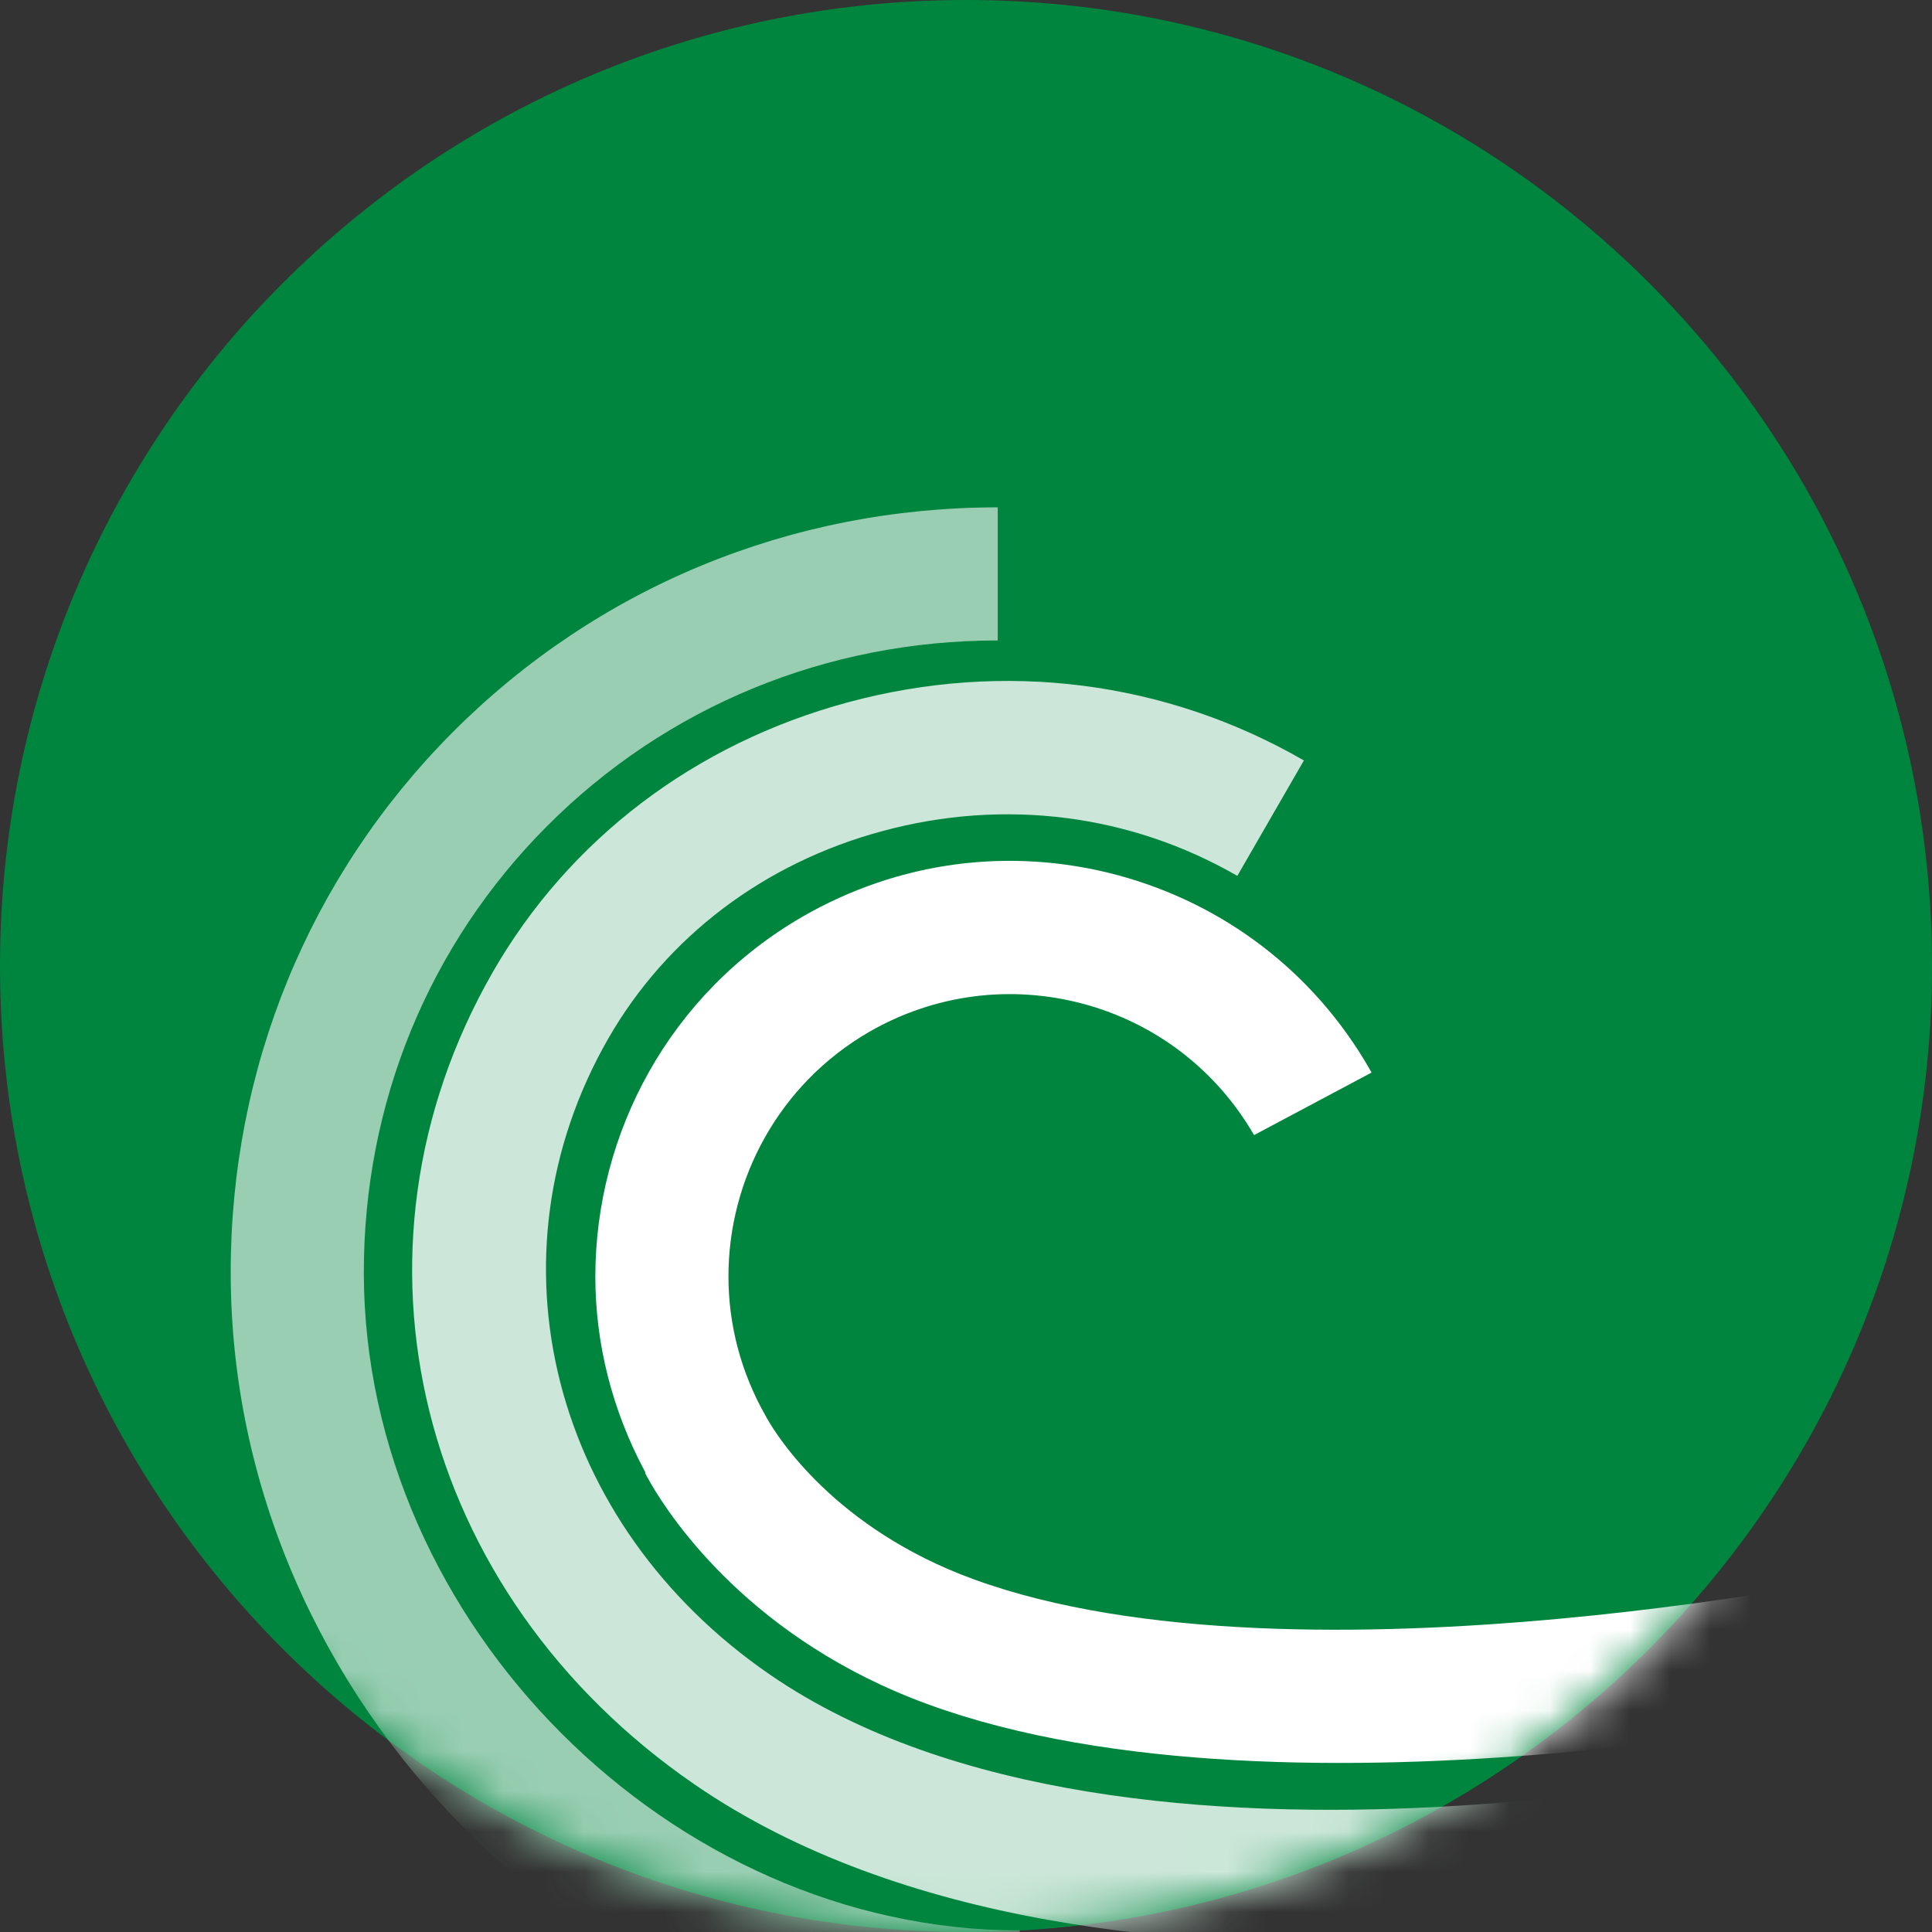
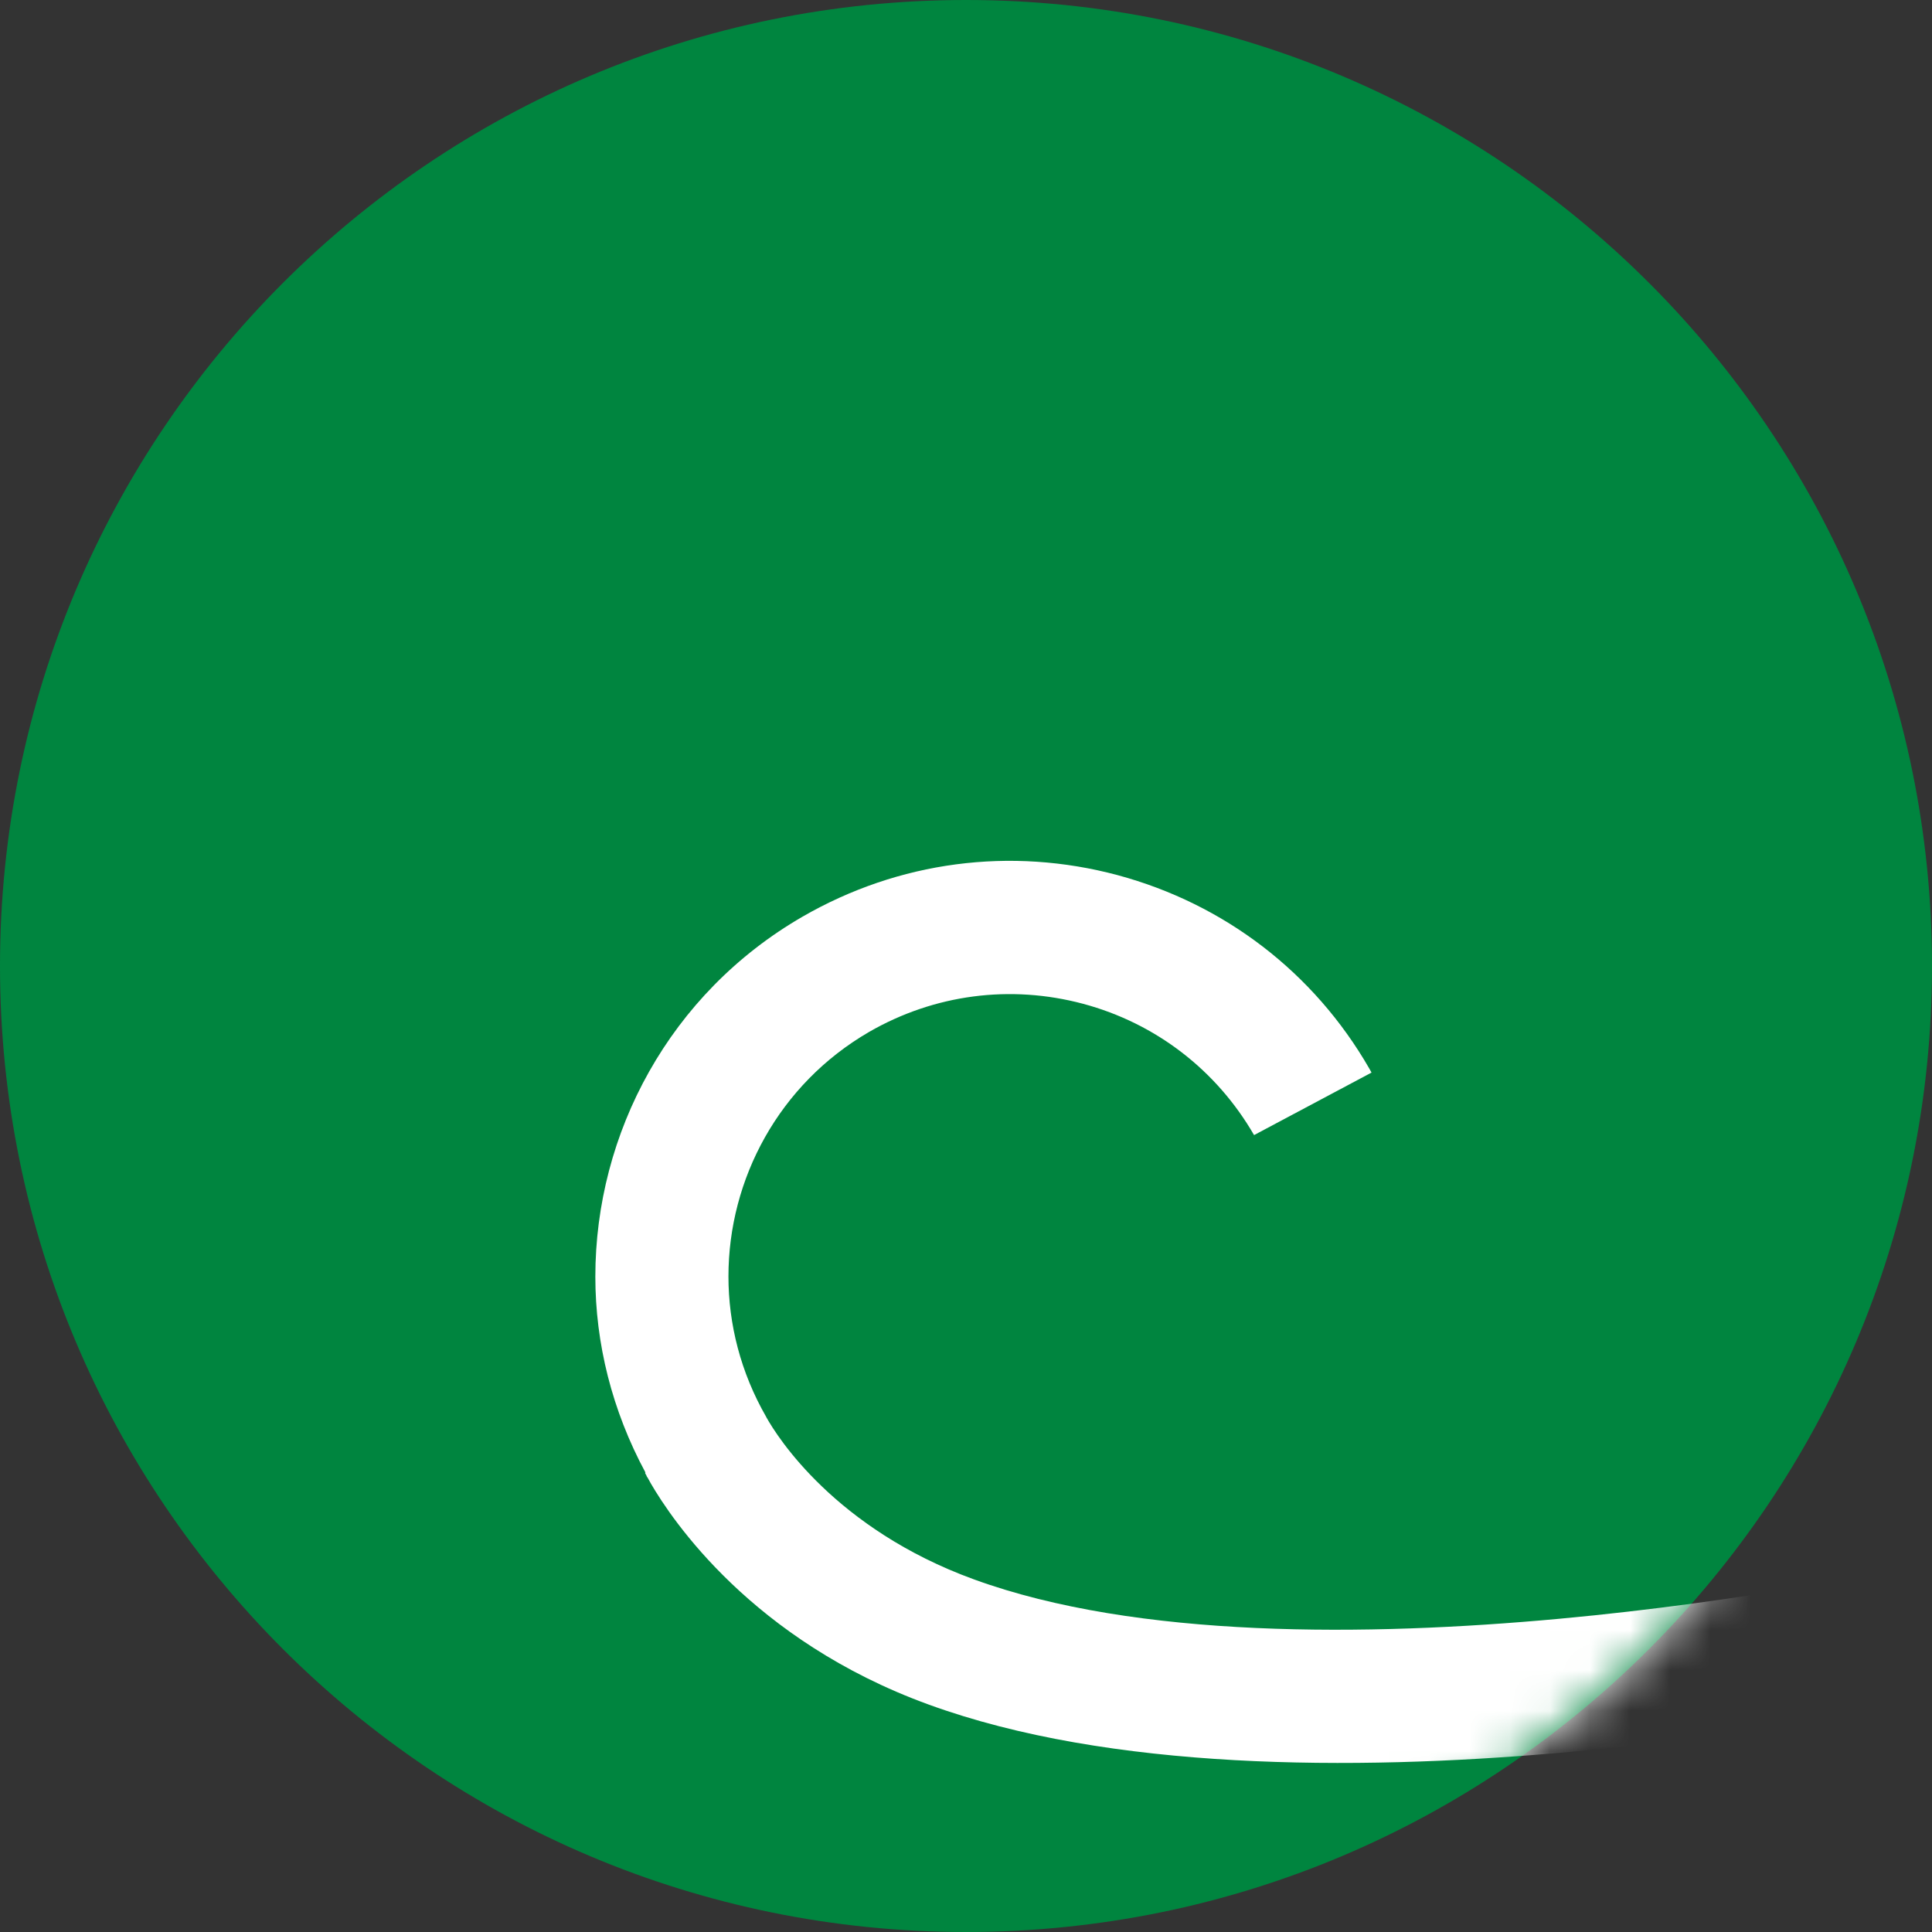
<svg xmlns="http://www.w3.org/2000/svg" width="48" height="48" viewBox="0 0 48 48" fill="none">
  <rect x="0" y="0" width="48" height="48" fill="#333333" stroke="none" />
  <path d="M0 24C0 10.745 10.745 0 24 0C37.255 0 48 10.745 48 24C48 37.255 37.255 48 24 48C10.745 48 0 37.255 0 24Z" fill="#00853F" />
  <mask id="mask0" mask-type="alpha" maskUnits="userSpaceOnUse" x="0" y="0" width="48" height="48">
    <path fill-rule="evenodd" clip-rule="evenodd" d="M0 24C0 10.745 10.745 0 24 0C37.255 0 48 10.745 48 24C48 37.255 37.255 48 24 48C10.745 48 0 37.255 0 24Z" fill="white" />
  </mask>
  <g mask="url(#mask0)">
-     <path d="M11.256 18.183C7.685 21.764 5.723 26.541 5.732 31.64C5.747 42.279 14.727 51.273 25.335 51.273V47.961C16.669 47.961 9.054 40.331 9.039 31.631C9.034 27.417 10.648 23.473 13.597 20.519C16.56 17.551 20.534 15.912 24.788 15.912V12.605C19.648 12.605 14.847 14.587 11.256 18.183" fill="#99CEB2" />
-   </g>
+     </g>
  <mask id="mask1" mask-type="alpha" maskUnits="userSpaceOnUse" x="0" y="0" width="48" height="48">
-     <path fill-rule="evenodd" clip-rule="evenodd" d="M0 24C0 10.745 10.745 0 24 0C37.255 0 48 10.745 48 24C48 37.255 37.255 48 24 48C10.745 48 0 37.255 0 24Z" fill="white" />
-   </mask>
+     </mask>
  <g mask="url(#mask1)">
    <path d="M21.07 17.448C17.264 18.474 14.127 20.86 12.234 24.167C8.26 31.115 10.371 39.596 17.255 44.333C27.469 51.355 45.708 46.918 46.475 46.728L45.678 43.516C45.504 43.561 28.117 47.779 19.132 41.608C13.698 37.873 12.005 31.229 15.108 25.81C16.562 23.275 18.983 21.438 21.931 20.646C24.954 19.829 28.082 20.227 30.741 21.761L32.395 18.893C28.968 16.915 24.944 16.402 21.07 17.448" fill="#CCE7D9" />
  </g>
  <mask id="mask2" mask-type="alpha" maskUnits="userSpaceOnUse" x="0" y="0" width="48" height="48">
    <path fill-rule="evenodd" clip-rule="evenodd" d="M0 24C0 10.745 10.745 0 24 0C37.255 0 48 10.745 48 24C48 37.255 37.255 48 24 48C10.745 48 0 37.255 0 24Z" fill="white" />
  </mask>
  <g mask="url(#mask2)">
    <path d="M19.941 22.773C16.639 24.68 14.791 28.152 14.791 31.718C14.791 33.371 15.204 35.04 16.036 36.584L16.026 36.594C16.026 36.599 16.056 36.648 16.066 36.668H16.061C16.061 36.668 16.081 36.698 16.096 36.723C16.116 36.763 16.166 36.853 16.171 36.858V36.858C16.689 37.749 18.686 40.752 23.064 42.346C32.083 45.638 47.358 42.331 48.006 42.187L47.293 38.954C47.144 38.989 32.307 42.197 24.194 39.238C20.748 37.983 19.308 35.692 19.044 35.219V35.219C19.044 35.219 19.034 35.204 19.034 35.199C18.402 34.098 18.098 32.898 18.098 31.713C18.098 29.292 19.353 26.936 21.594 25.637C23.213 24.705 25.101 24.456 26.909 24.939C28.711 25.422 30.221 26.583 31.157 28.201L34.075 26.648L34.02 26.548C32.646 24.162 30.425 22.459 27.765 21.742C25.105 21.03 22.326 21.398 19.941 22.773" fill="white" />
  </g>
</svg>